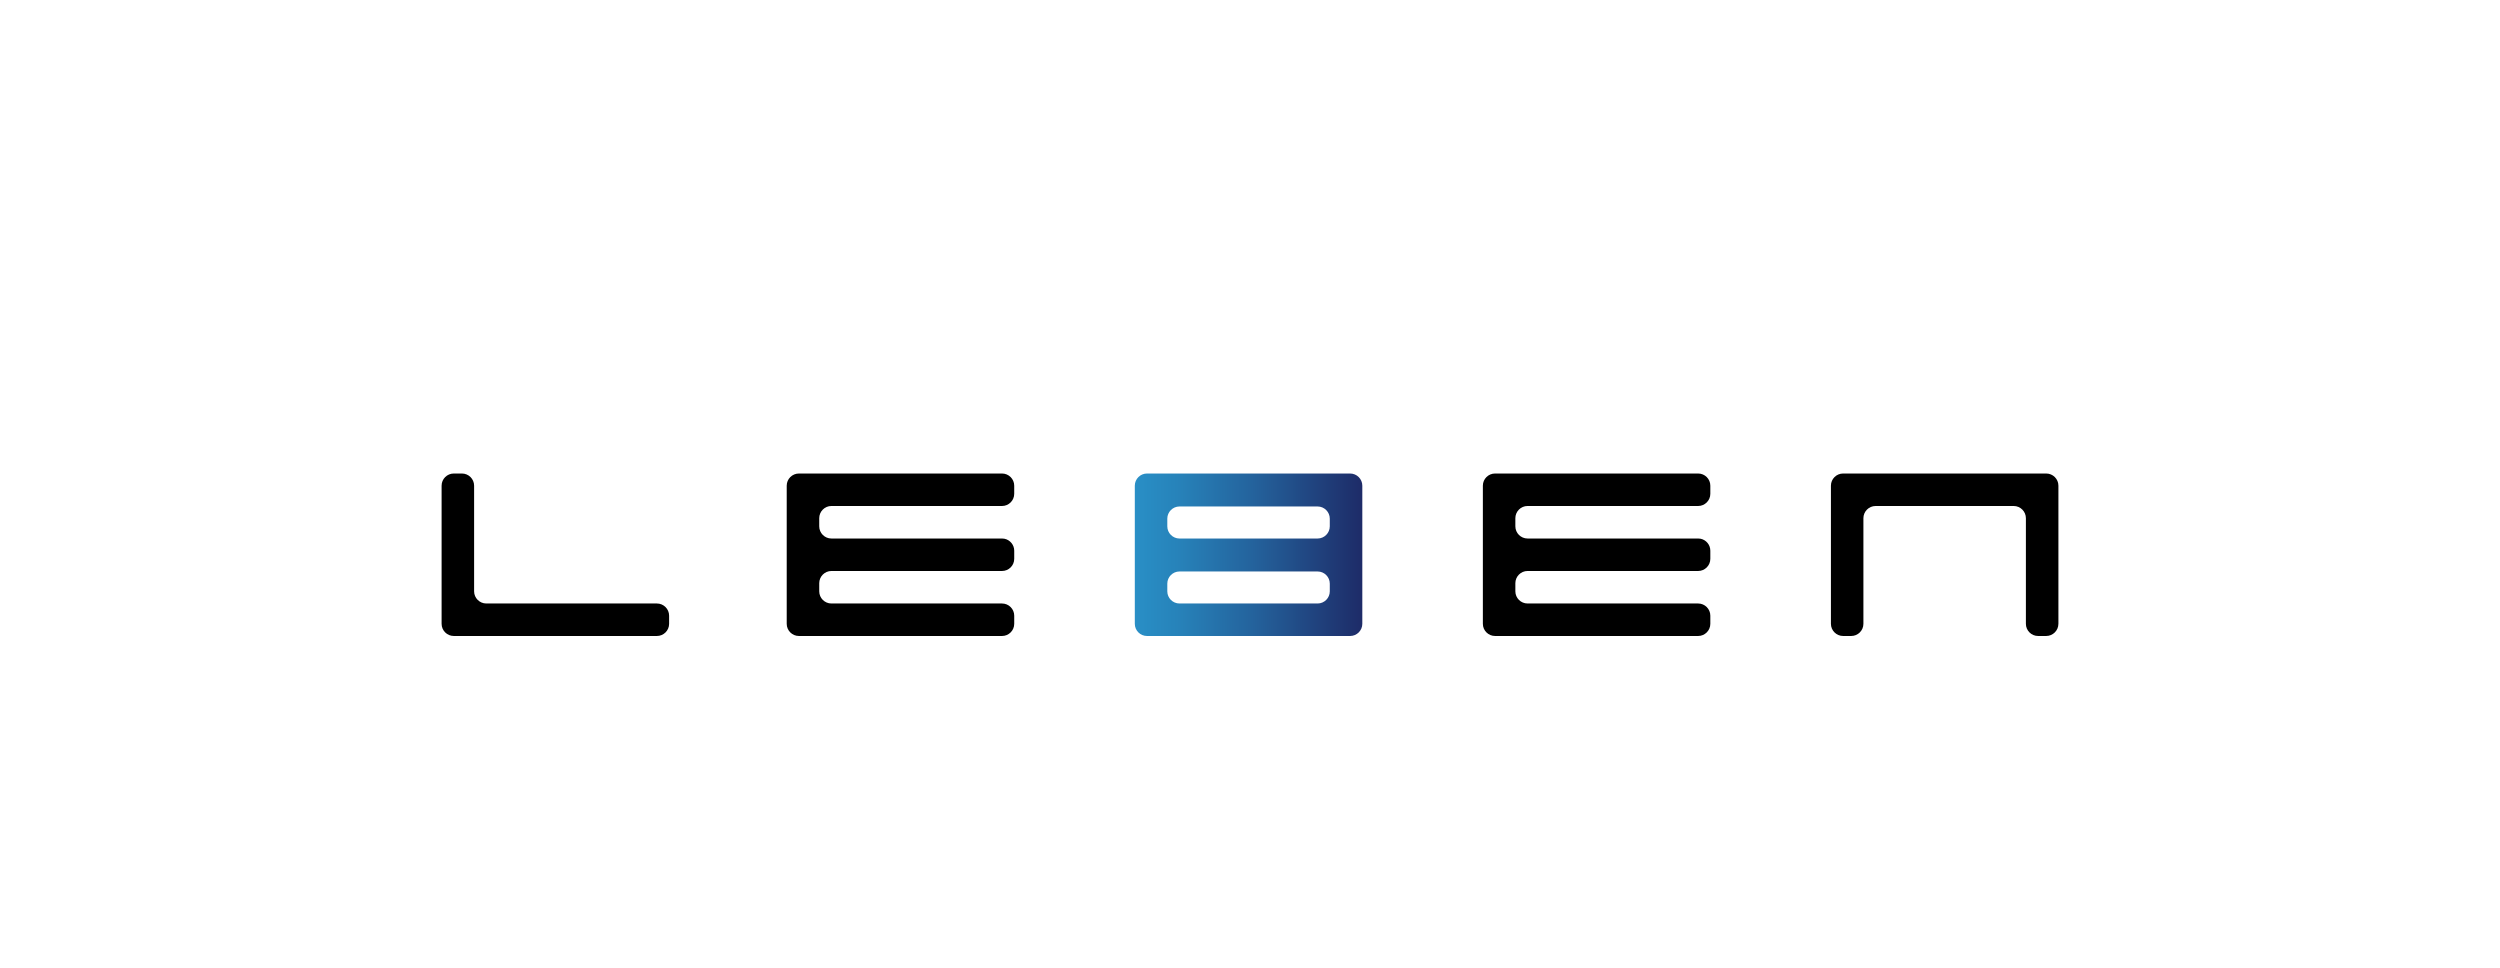
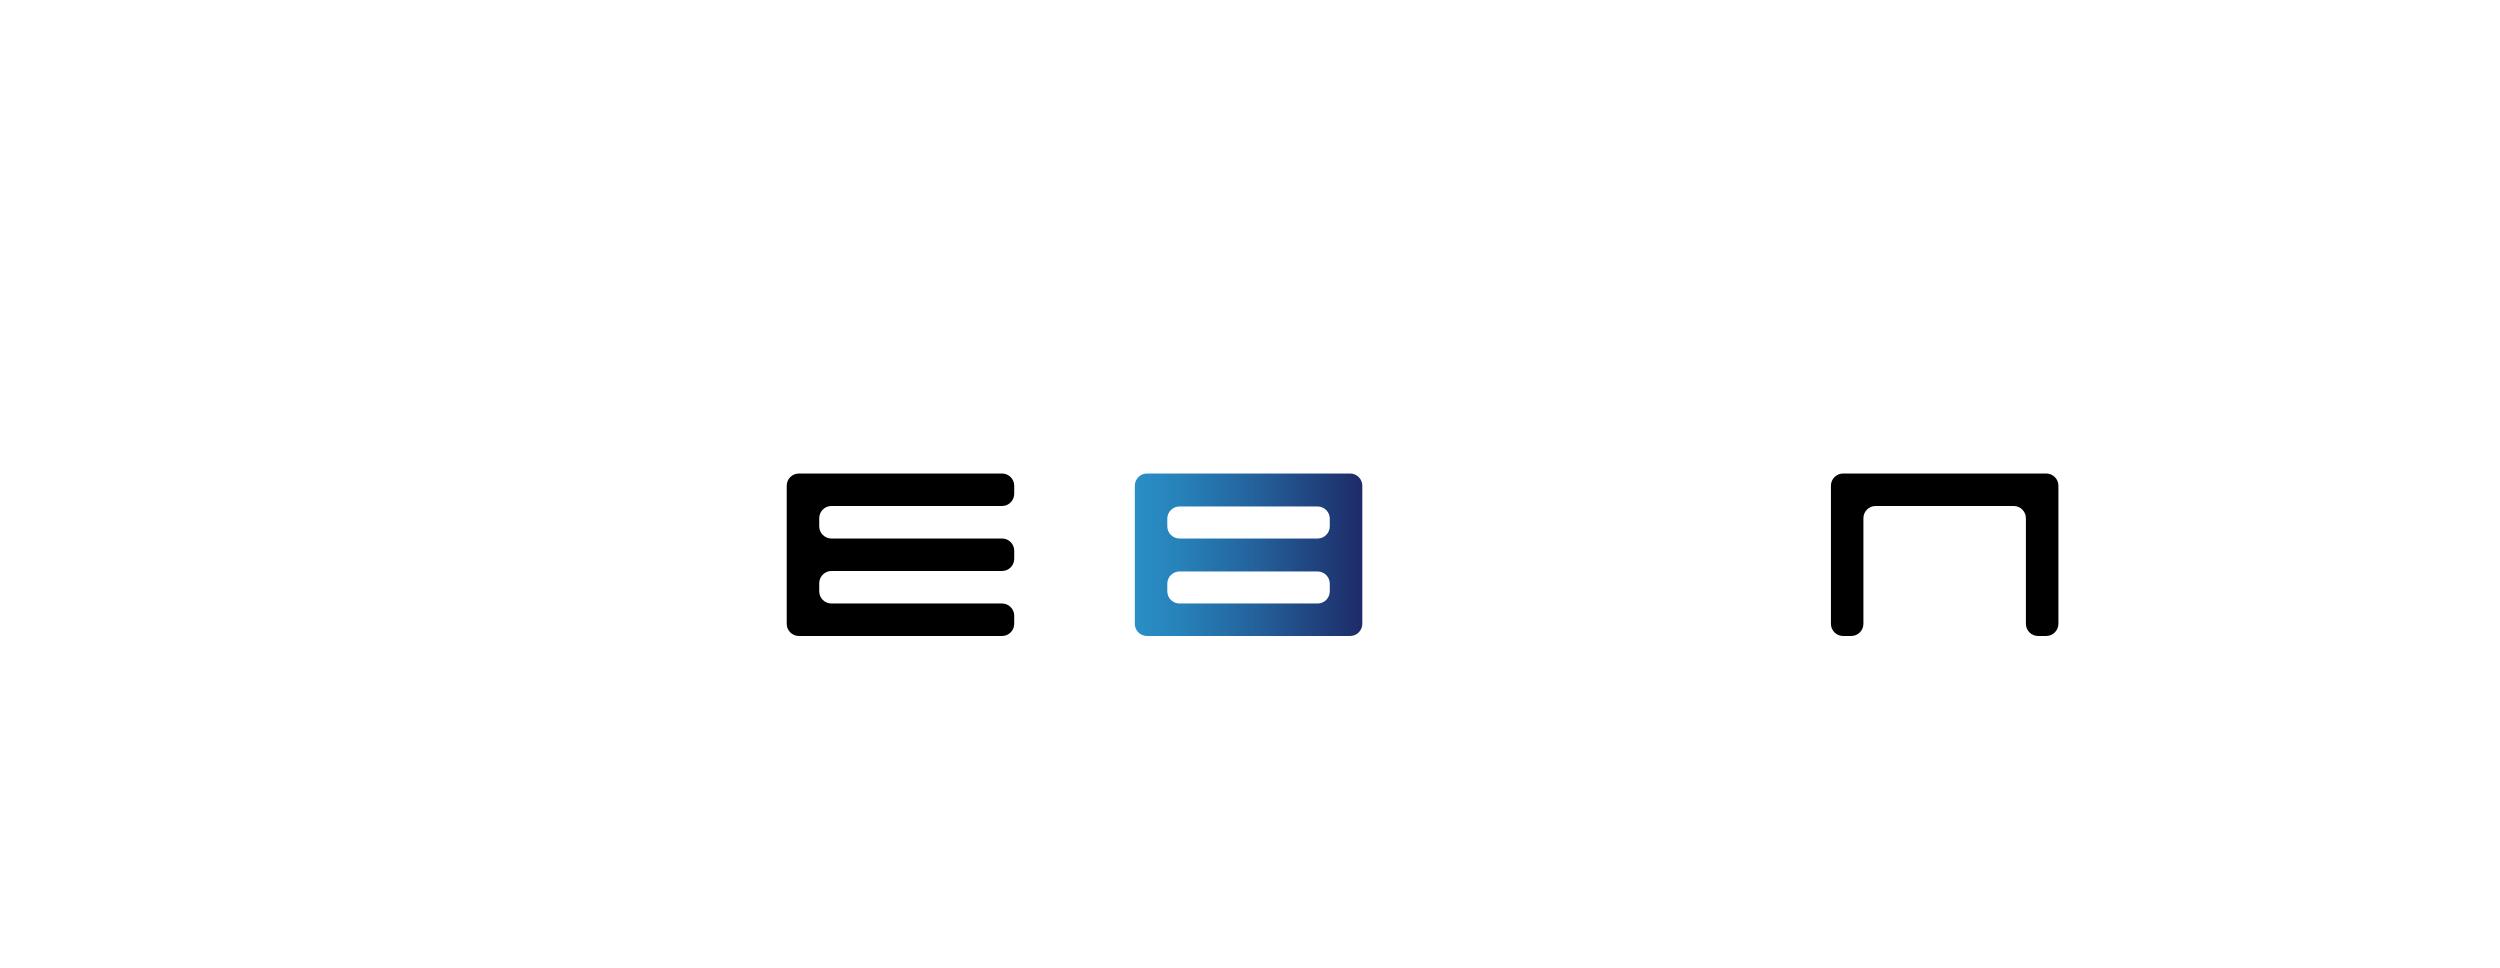
<svg xmlns="http://www.w3.org/2000/svg" id="b" width="310" height="120" viewBox="0 0 310 120">
  <defs>
    <style>.e{fill:url(#d);}.f{fill:none;}</style>
    <linearGradient id="d" x1="140.716" y1="68.789" x2="168.927" y2="68.789" gradientUnits="userSpaceOnUse">
      <stop offset="0" stop-color="#298fc6" />
      <stop offset=".184" stop-color="#2783ba" />
      <stop offset=".514" stop-color="#24639d" />
      <stop offset=".951" stop-color="#1e316d" />
      <stop offset="1" stop-color="#1e2b68" />
    </linearGradient>
  </defs>
  <g id="c">
    <rect class="f" width="310" height="120" />
-     <path d="m82.97,77.353c0,.831-.68,1.509-1.512,1.509h-25.185c-.834,0-1.514-.678-1.514-1.509v-17.127c0-.834.68-1.511,1.514-1.511h1.008c.829,0,1.509.677,1.509,1.511v13.101c0,.827.681,1.506,1.51,1.506h21.158c.832,0,1.512.68,1.512,1.512v1.008Z" />
    <path d="m255.241,77.353c0,.831-.68,1.509-1.513,1.509h-1.006c-.831,0-1.511-.678-1.511-1.509v-13.097c0-.831-.68-1.512-1.509-1.512h-17.131c-.828,0-1.509.682-1.509,1.512v13.097c0,.831-.677,1.509-1.51,1.509h-1.007c-.83,0-1.511-.678-1.511-1.509v-17.127c0-.834.68-1.511,1.511-1.511h25.184c.833,0,1.513.677,1.513,1.511v17.127Z" />
    <path class="e" d="m146.254,58.716h-4.029c-.829,0-1.509.677-1.509,1.511v17.127c0,.831.68,1.509,1.509,1.509h25.187c.835,0,1.515-.678,1.515-1.509v-17.127c0-.834-.68-1.511-1.515-1.511h-21.157Zm18.639,14.611c0,.827-.68,1.506-1.509,1.506h-17.13c-.829,0-1.509-.678-1.509-1.506v-.956c0-.828.68-1.508,1.509-1.508h17.13c.829,0,1.509.68,1.509,1.508v.956Zm-18.639-6.551c-.829,0-1.509-.679-1.509-1.512v-.952c0-.828.68-1.509,1.509-1.509h17.13c.829,0,1.509.682,1.509,1.509v.952c0,.833-.68,1.512-1.509,1.512h-17.13Z" />
    <path d="m124.252,58.716h-25.187c-.832,0-1.512.677-1.512,1.511v17.127c0,.831.68,1.509,1.512,1.509h25.187c.832,0,1.512-.678,1.512-1.509v-1.008c0-.833-.68-1.512-1.512-1.512h-21.158c-.829,0-1.509-.678-1.509-1.506v-1.011c0-.83.68-1.514,1.509-1.514h21.158c.832,0,1.512-.677,1.512-1.509v-1.007h0c0-.727-.524-1.34-1.207-1.482-.101-.021-.2-.029-.306-.029h-21.158c-.829,0-1.509-.679-1.509-1.512v-1.005c0-.834.68-1.515,1.509-1.515h21.158c.832,0,1.512-.679,1.512-1.509v-1.008c0-.834-.68-1.511-1.512-1.511Z" />
-     <path d="m189.417,62.743h21.153c.831,0,1.511-.679,1.511-1.509v-1.008c0-.834-.68-1.511-1.511-1.511h-25.184c-.83,0-1.511.677-1.511,1.511v17.127c0,.831.68,1.509,1.511,1.509h25.184c.831,0,1.511-.678,1.511-1.509v-1.008c0-.833-.68-1.512-1.511-1.512h-21.153c-.832,0-1.512-.678-1.512-1.506v-1.011c0-.83.68-1.514,1.512-1.514h21.153c.831,0,1.511-.677,1.511-1.509v-1.007h0c0-.727-.519-1.34-1.204-1.482-.099-.021-.2-.029-.307-.029h-21.153c-.832,0-1.512-.679-1.512-1.512v-1.005c0-.834.68-1.515,1.512-1.515Z" />
  </g>
</svg>